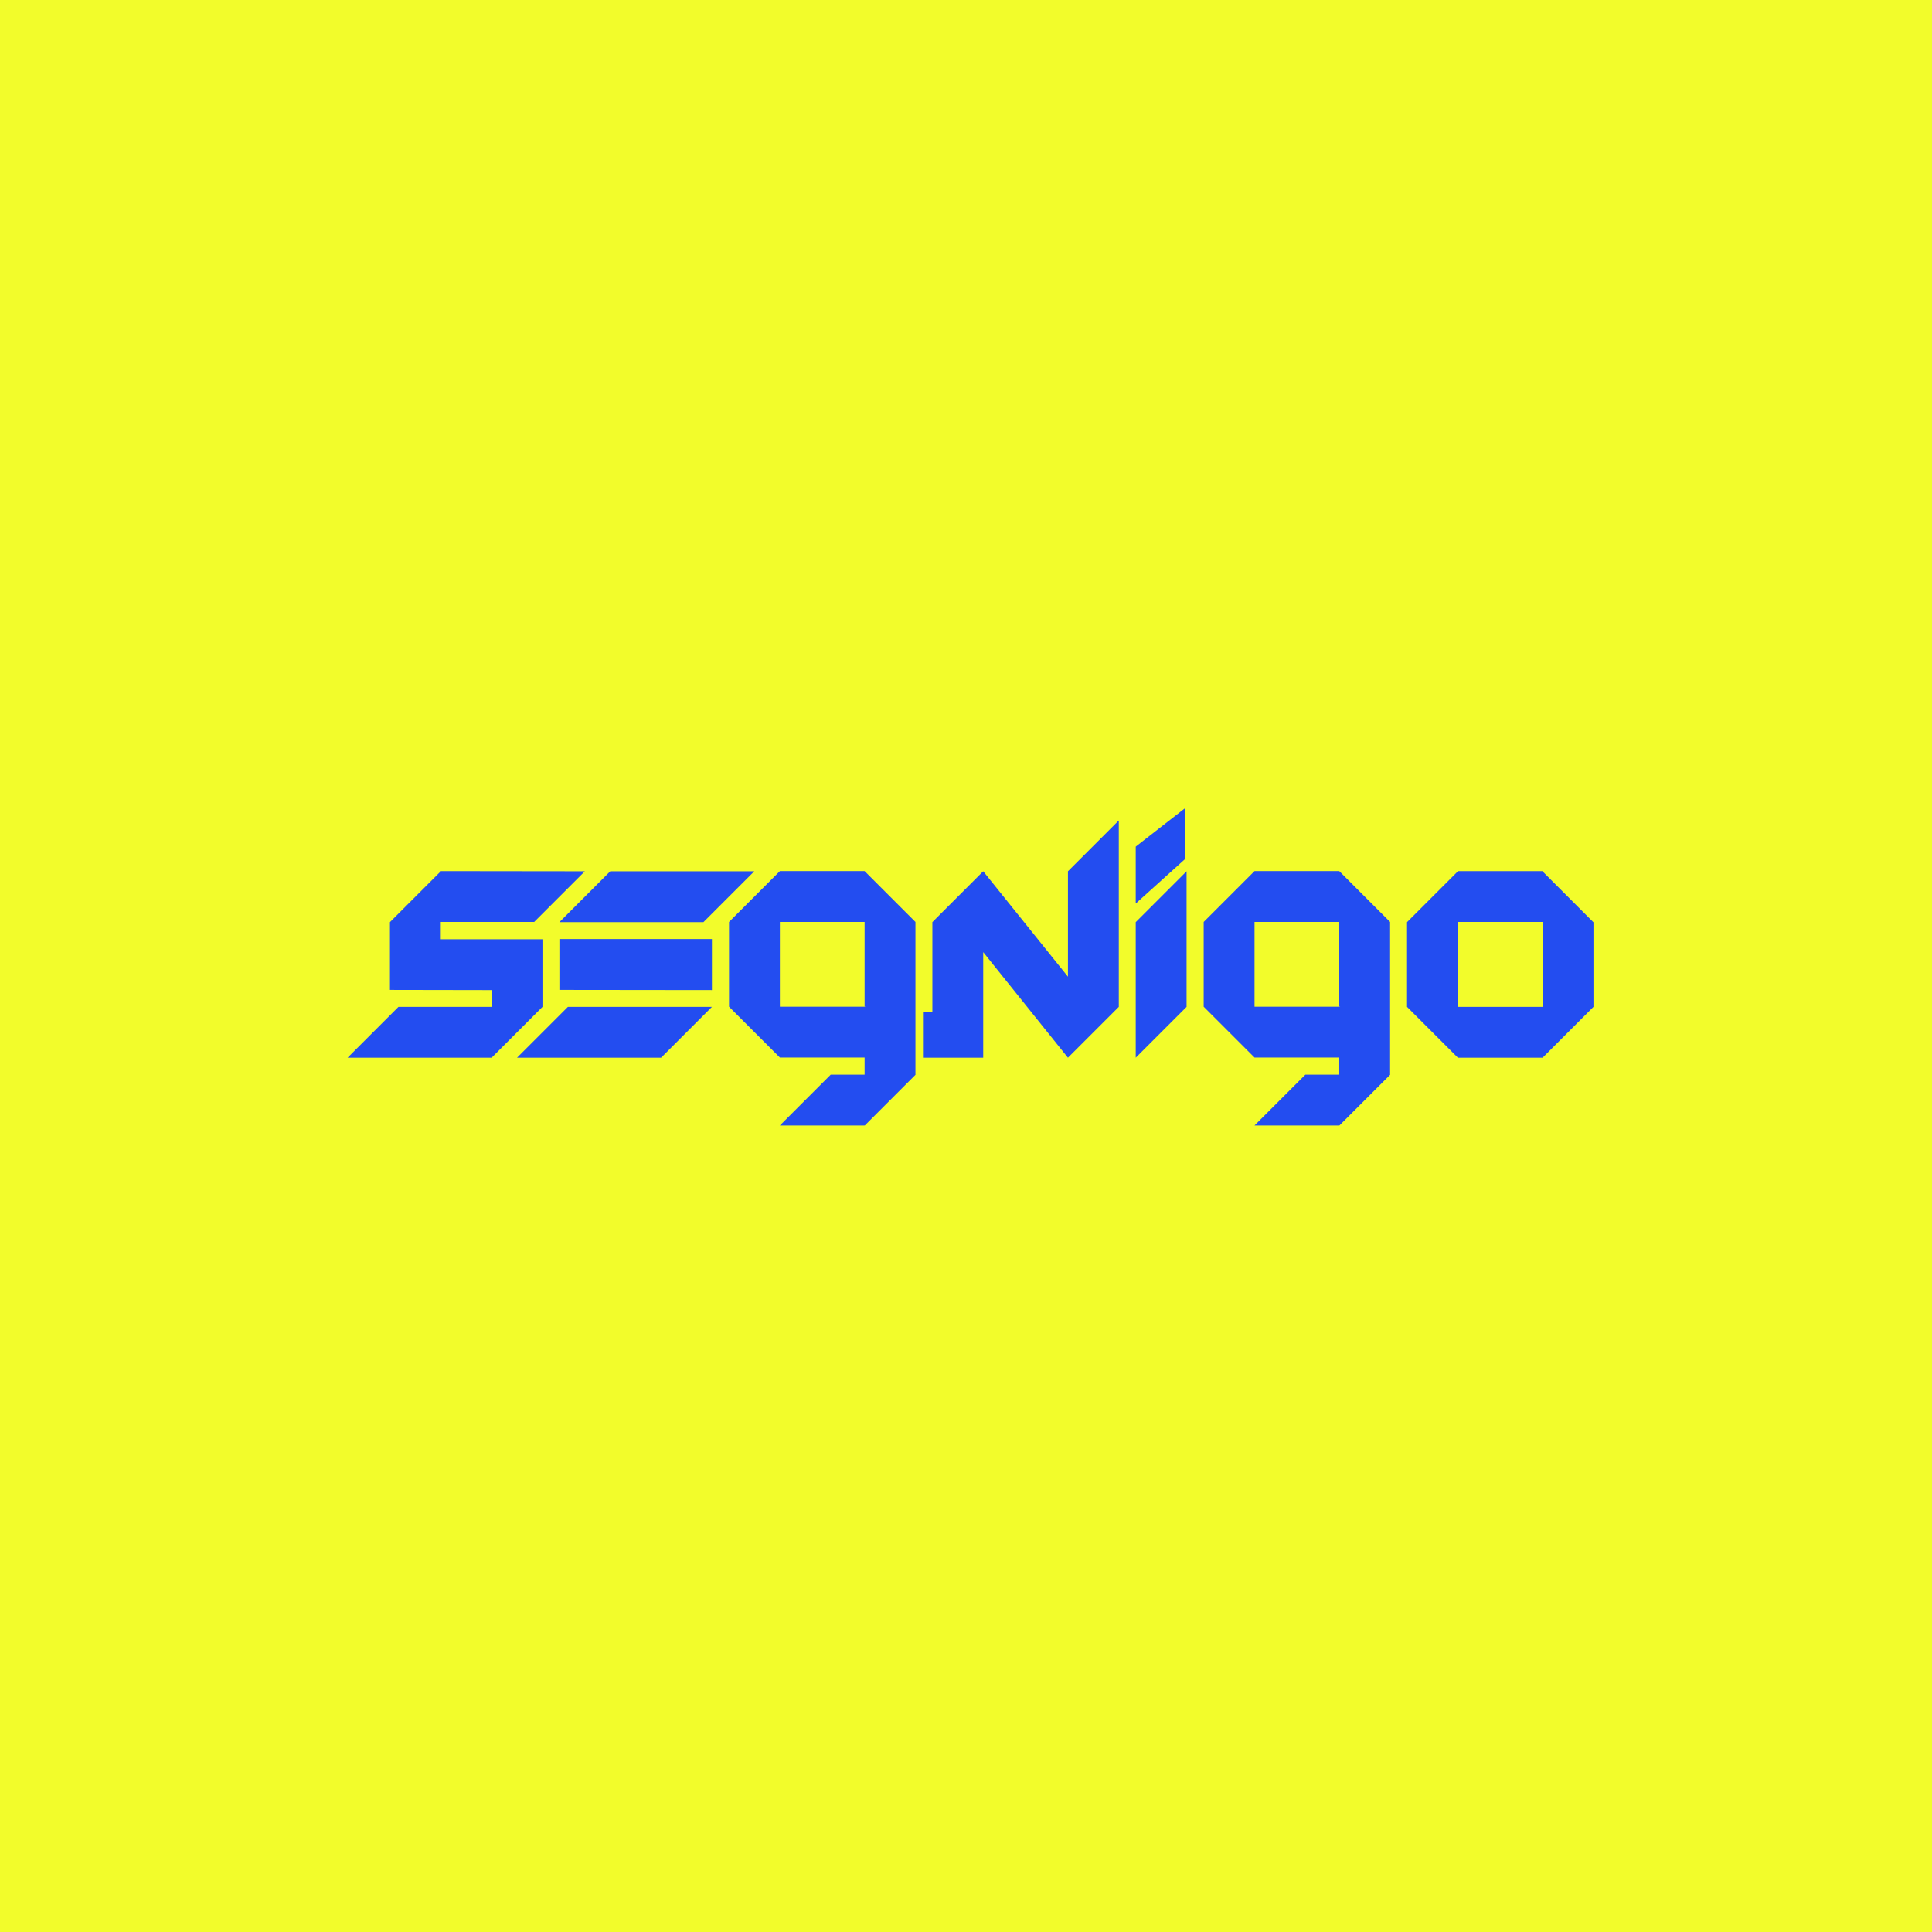
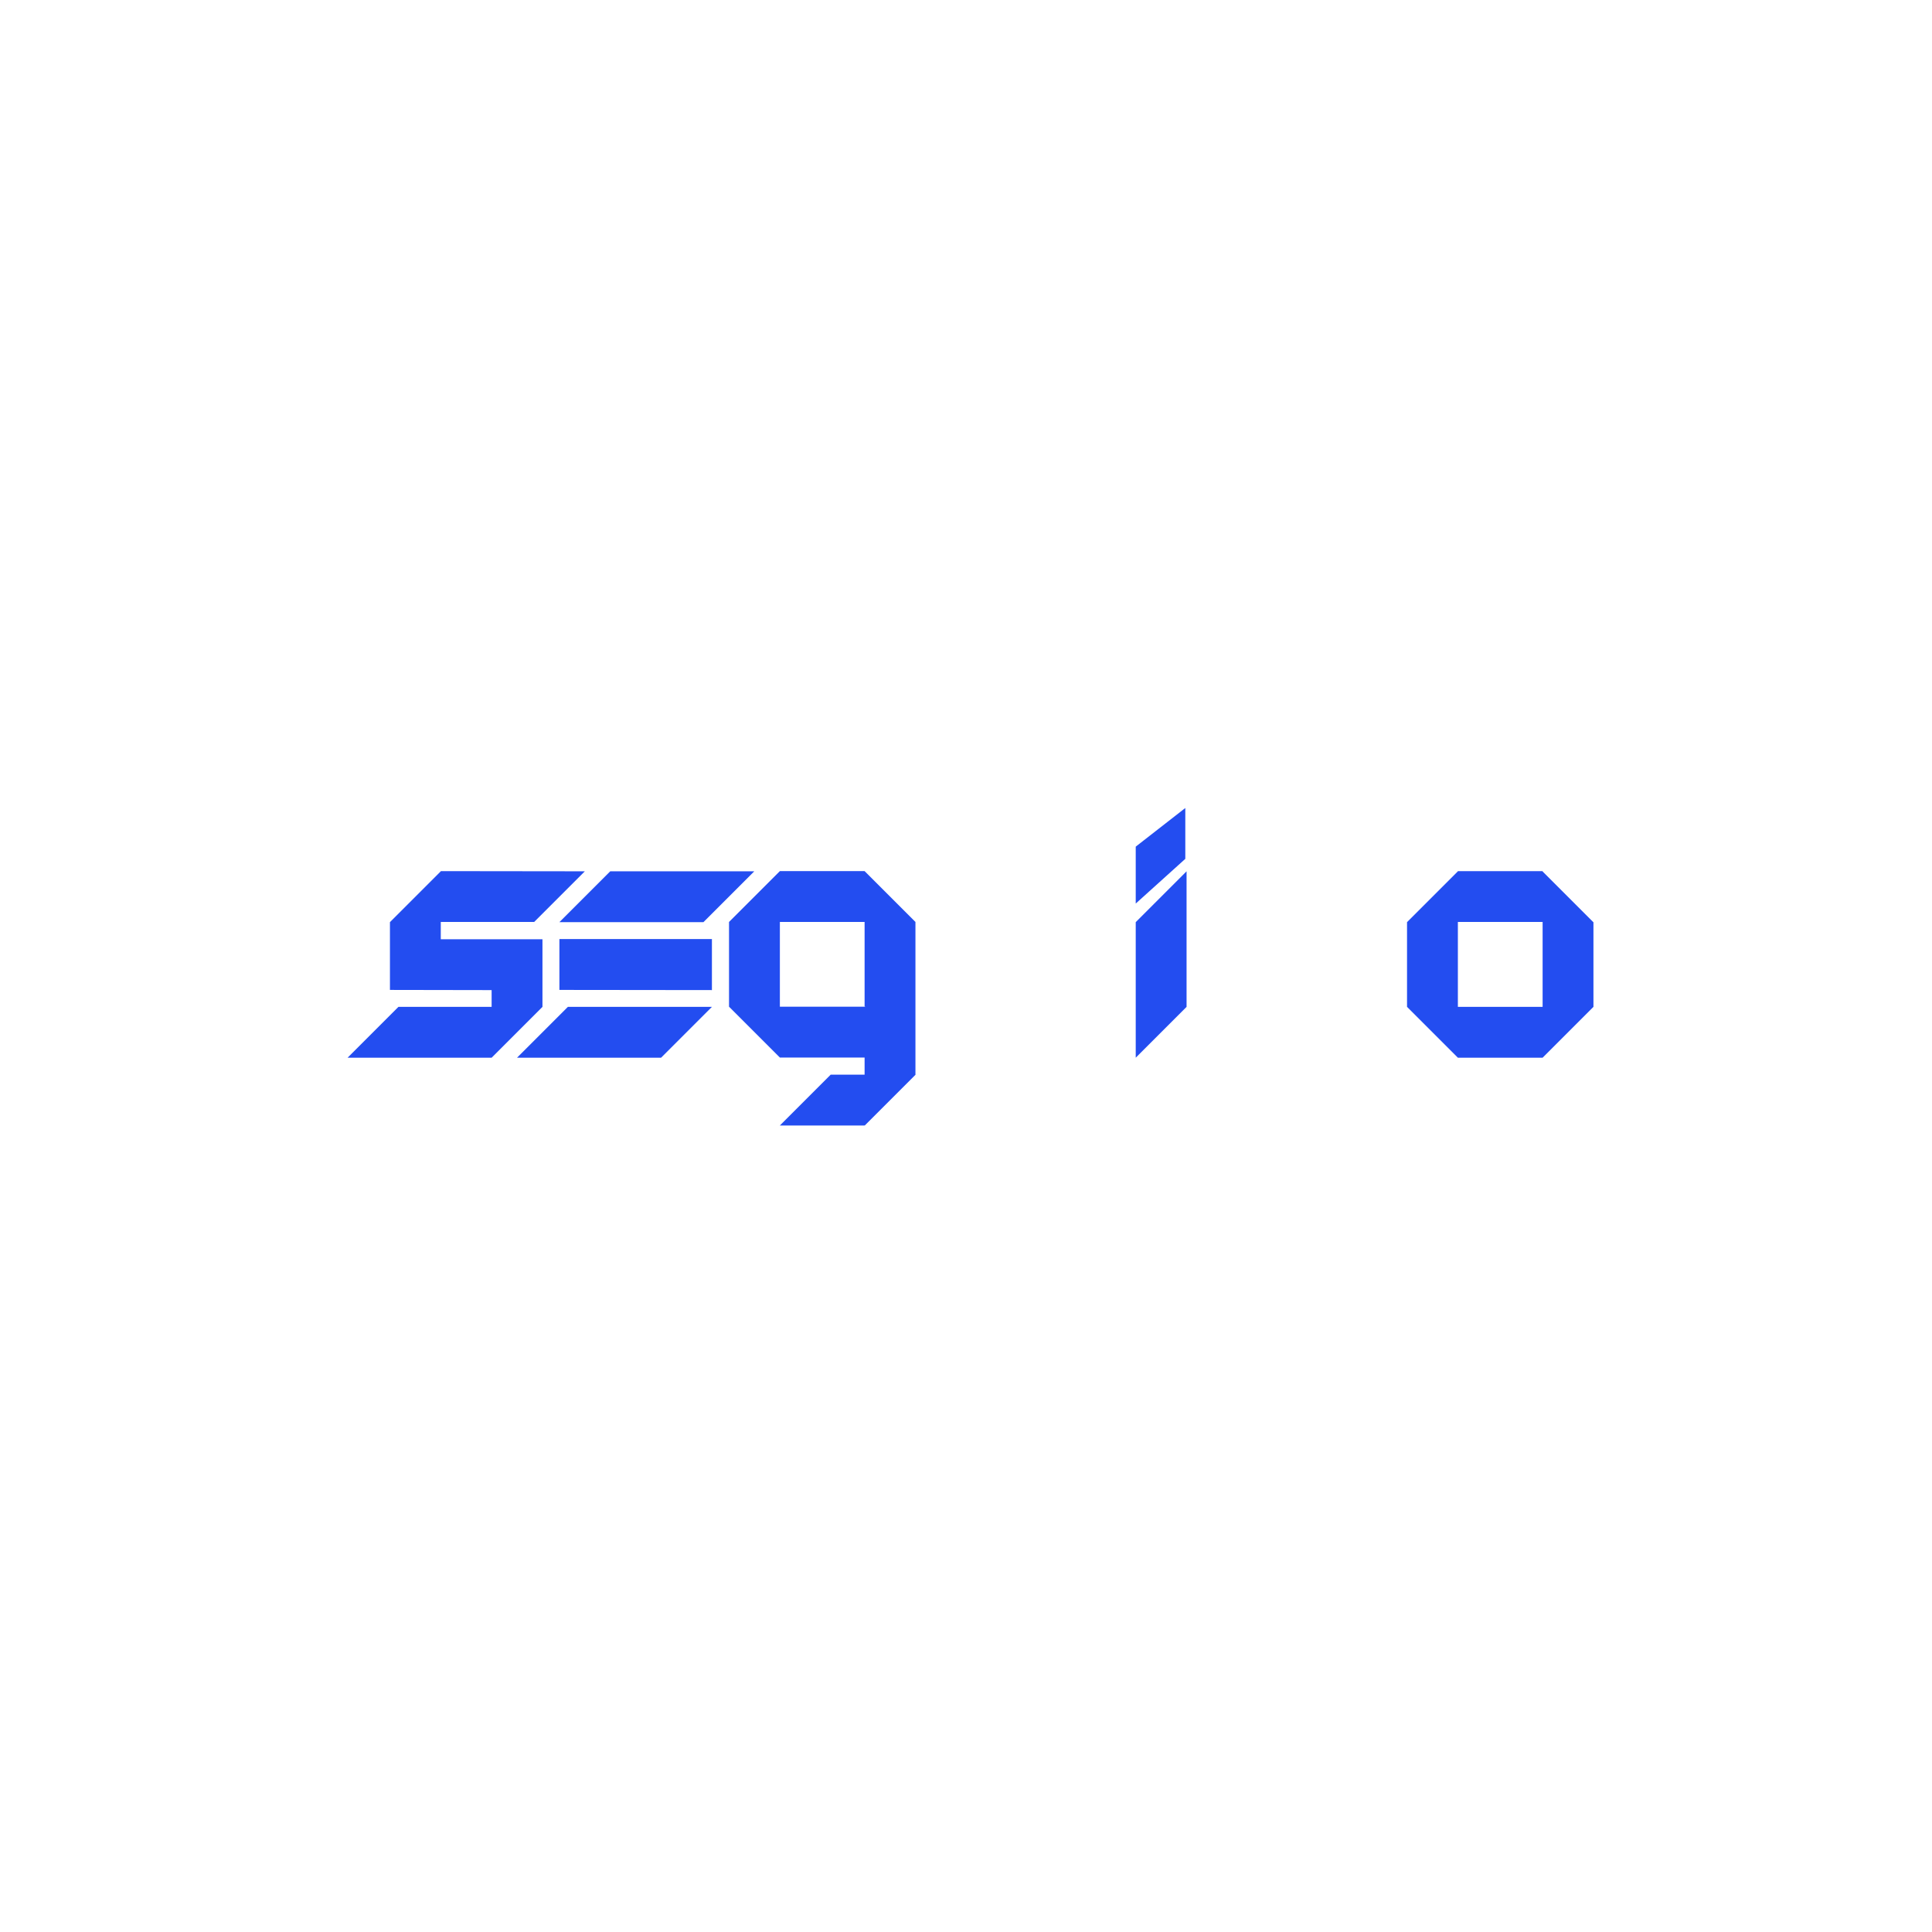
<svg xmlns="http://www.w3.org/2000/svg" width="428" height="428" viewBox="0 0 428 428" fill="none">
-   <rect width="430" height="428" fill="#F2FC2B" />
  <path d="M86.385 204.285L97.647 193.022V192.983L129.557 193.022L118.294 204.285V204.246H97.647V208.076H120.172V223.056L108.91 234.319H77L88.263 223.056H108.91V219.339L86.385 219.3V204.285Z" fill="#234DF0" />
  <path d="M146.451 234.316H114.541L125.804 223.054H157.713L146.451 234.316ZM155.835 204.285H123.926L135.188 193.022H167.098L155.835 204.285ZM157.713 219.336L123.926 219.298V208.035H157.713V219.334V219.336Z" fill="#234DF0" />
  <path d="M202.8 238.07H202.838L191.576 249.332L191.537 249.258V249.332H172.766L184.028 238.07H191.537V234.278H172.766L161.503 223.015V204.244L172.766 192.981H191.537L202.761 204.205H202.8V238.067V238.07ZM191.761 223.054L191.537 222.979V204.246H172.766V223.018H191.537V223.056H191.761V223.054Z" fill="#234DF0" />
-   <path d="M236.585 193.022L247.848 181.759V223.054L236.585 234.316L217.813 210.928V234.316H209.942C205.228 234.316 202.867 228.616 206.199 225.281L206.551 224.929V204.282L217.813 193.019L236.585 216.369V193.019V193.022ZM209.929 234.316H204.639V224.133H209.929V234.316Z" fill="#234DF0" />
  <path d="M251.601 187.557L262.583 179V190.263L251.601 200.166M251.601 204.284L262.863 193.022V223.054L251.601 234.316V204.284Z" fill="#234DF0" />
-   <path d="M307.95 238.07H307.988L296.726 249.332L296.687 249.258V249.332H277.915L289.178 238.07H296.687V234.278H277.915L266.653 223.015V204.244L277.915 192.981H296.687L307.911 204.205H307.95V238.067V238.07ZM296.913 223.054L296.69 222.979V204.246H277.918V223.018H296.69V223.056H296.913V223.054Z" fill="#234DF0" />
  <path d="M311.703 223.054V204.285L322.966 193.022V192.983H341.738V193.058L352.962 204.282H353V223.051L341.738 234.314H322.966L311.703 223.051V223.054ZM322.966 223.054H341.738V204.246H322.966V223.054Z" fill="#234DF0" />
</svg>